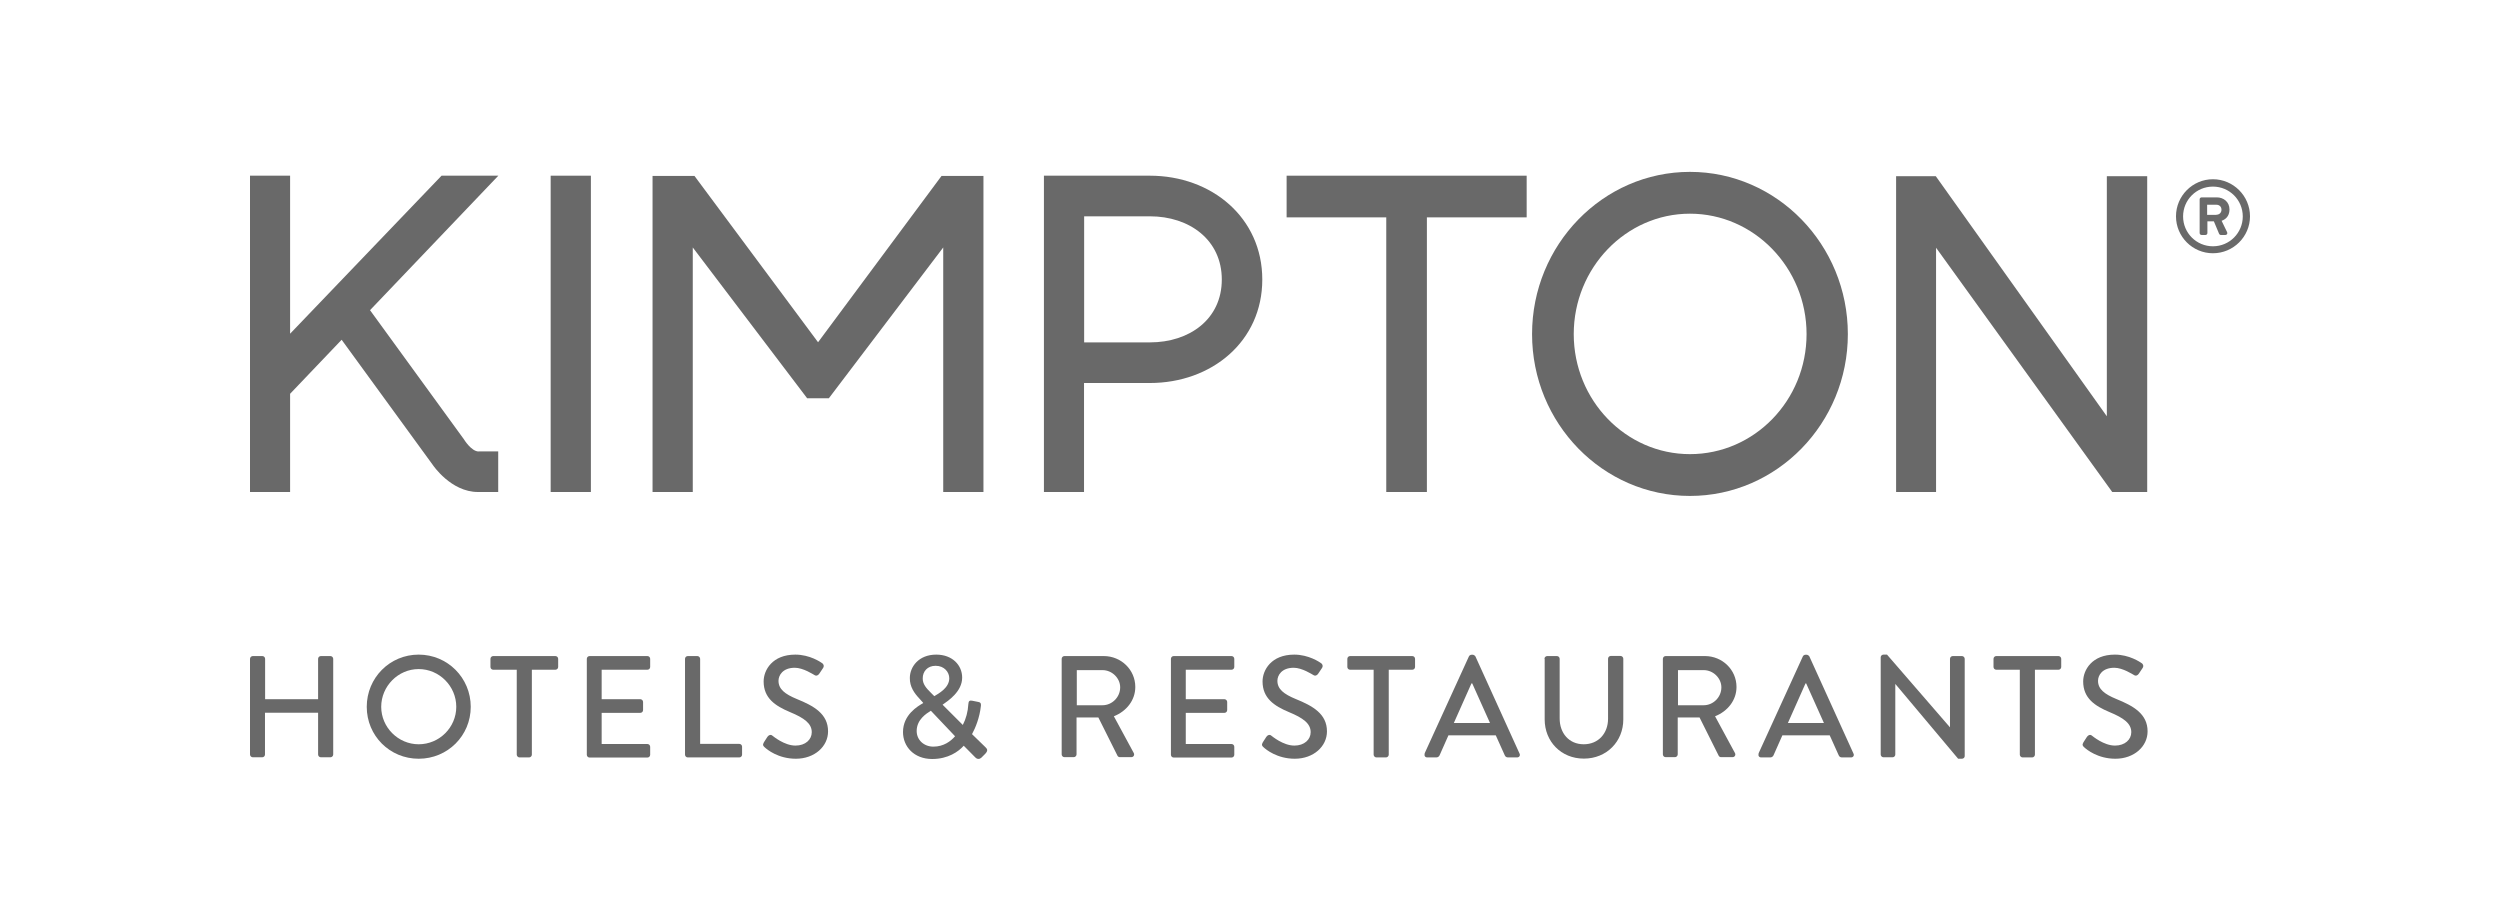
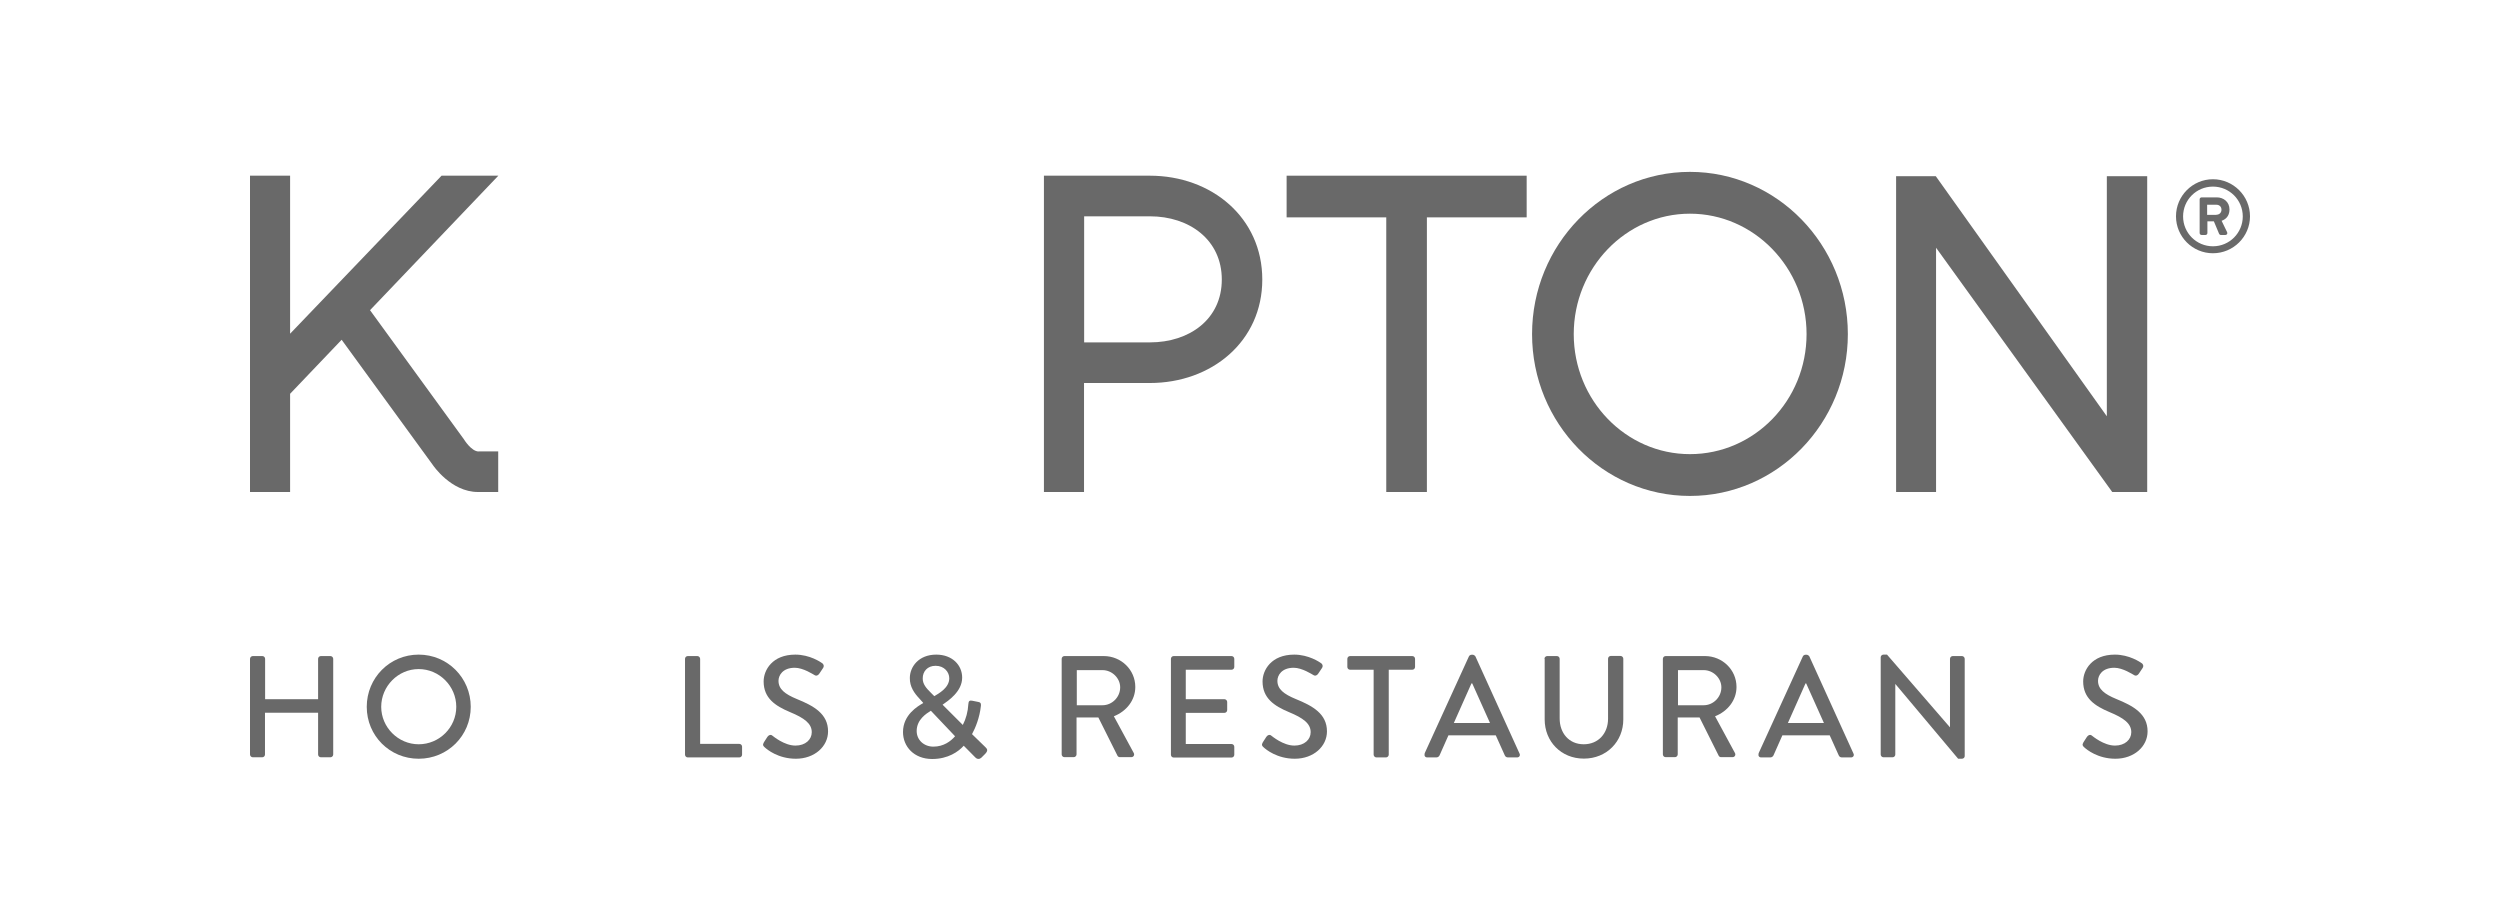
<svg xmlns="http://www.w3.org/2000/svg" width="200" height="73" viewBox="0 0 200 73" fill="none">
-   <path d="M44.053 14.055V39.36H47.271V14.055H44.053Z" fill="#696969" />
+   <path d="M44.053 14.055V39.36H47.271H44.053Z" fill="#696969" />
  <path d="M38.3 36.12C37.701 36.12 37.112 35.142 37.112 35.142L29.602 24.814L39.867 14.055H35.324L23.208 26.697V14.055H20V39.36H23.208V31.503L27.331 27.181L34.63 37.204C34.63 37.204 36.071 39.36 38.237 39.36H39.857V36.11H38.29L38.3 36.12Z" fill="#696969" />
  <path d="M91.991 14.055H83.514V39.36H86.722V30.641H91.98C96.944 30.641 100.983 27.307 100.983 22.364C100.983 17.421 96.944 14.055 91.98 14.055H91.991ZM91.991 27.391H86.732V17.305H91.991C95.167 17.305 97.744 19.198 97.744 22.364C97.744 25.529 95.167 27.391 91.991 27.391Z" fill="#696969" />
  <path d="M102.929 14.055V17.389H110.901V39.36H114.151V17.389H122.133V14.055H102.929Z" fill="#696969" />
  <path d="M135.196 13.75C128.234 13.75 122.565 19.577 122.565 26.728C122.565 33.88 128.234 39.675 135.196 39.675C142.159 39.675 147.828 33.87 147.828 26.728C147.828 19.587 142.169 13.75 135.196 13.75ZM135.196 36.331C130.074 36.331 125.899 32.029 125.899 26.728C125.899 21.428 130.074 17.095 135.196 17.095C140.318 17.095 144.525 21.417 144.525 26.728C144.525 32.04 140.339 36.331 135.196 36.331Z" fill="#696969" />
  <path d="M168.547 14.097V33.302L154.864 14.097H151.688V39.36H154.885V19.819L168.978 39.36H171.776V14.097H168.547Z" fill="#696969" />
-   <path d="M75.321 14.076L65.445 27.38L55.559 14.076H52.204V39.36H55.422V19.797L64.572 31.861H66.308L75.458 19.797V39.36H78.676V14.076H75.321Z" fill="#696969" />
  <path d="M20 52.706C20 52.59 20.105 52.485 20.221 52.485H20.989C21.115 52.485 21.209 52.59 21.209 52.706V55.935H25.448V52.706C25.448 52.59 25.543 52.485 25.669 52.485H26.437C26.552 52.485 26.657 52.59 26.657 52.706V60.362C26.657 60.478 26.552 60.583 26.437 60.583H25.669C25.543 60.583 25.448 60.478 25.448 60.362V57.018H21.199V60.362C21.199 60.478 21.104 60.583 20.978 60.583H20.221C20.105 60.583 20 60.478 20 60.362V52.706Z" fill="#696969" />
  <path d="M33.494 52.369C35.808 52.369 37.659 54.231 37.659 56.545C37.659 58.859 35.808 60.699 33.494 60.699C31.18 60.699 29.34 58.859 29.34 56.545C29.34 54.231 31.18 52.369 33.494 52.369ZM33.494 59.542C35.146 59.542 36.502 58.196 36.502 56.545C36.502 54.894 35.146 53.526 33.494 53.526C31.843 53.526 30.497 54.904 30.497 56.545C30.497 58.185 31.854 59.542 33.494 59.542Z" fill="#696969" />
-   <path d="M41.34 53.579H39.457C39.331 53.579 39.236 53.474 39.236 53.358V52.706C39.236 52.59 39.331 52.485 39.457 52.485H44.432C44.558 52.485 44.653 52.59 44.653 52.706V53.358C44.653 53.474 44.558 53.579 44.432 53.579H42.549V60.373C42.549 60.489 42.444 60.594 42.328 60.594H41.561C41.445 60.594 41.34 60.489 41.34 60.373V53.579Z" fill="#696969" />
-   <path d="M46.945 52.706C46.945 52.59 47.04 52.485 47.166 52.485H51.794C51.92 52.485 52.014 52.59 52.014 52.706V53.358C52.014 53.474 51.92 53.579 51.794 53.579H48.133V55.935H51.225C51.341 55.935 51.446 56.04 51.446 56.156V56.808C51.446 56.934 51.341 57.029 51.225 57.029H48.133V59.521H51.794C51.92 59.521 52.014 59.626 52.014 59.742V60.383C52.014 60.499 51.92 60.604 51.794 60.604H47.166C47.04 60.604 46.945 60.499 46.945 60.383V52.706Z" fill="#696969" />
  <path d="M54.801 52.706C54.801 52.59 54.896 52.485 55.022 52.485H55.79C55.906 52.485 56.011 52.59 56.011 52.706V59.511H59.145C59.271 59.511 59.366 59.616 59.366 59.731V60.373C59.366 60.489 59.271 60.594 59.145 60.594H55.022C54.896 60.594 54.801 60.489 54.801 60.373V52.706Z" fill="#696969" />
  <path d="M61.091 59.416C61.196 59.269 61.291 59.09 61.396 58.943C61.501 58.795 61.659 58.743 61.785 58.848C61.859 58.901 62.742 59.647 63.636 59.647C64.436 59.647 64.941 59.164 64.941 58.575C64.941 57.88 64.341 57.439 63.195 56.965C62.017 56.471 61.091 55.851 61.091 54.515C61.091 53.61 61.785 52.369 63.626 52.369C64.783 52.369 65.656 52.969 65.771 53.053C65.866 53.106 65.961 53.274 65.845 53.442C65.75 53.579 65.645 53.747 65.55 53.884C65.456 54.031 65.309 54.105 65.151 54C65.067 53.958 64.257 53.421 63.584 53.421C62.616 53.421 62.28 54.031 62.28 54.462C62.28 55.125 62.784 55.525 63.752 55.924C65.098 56.471 66.245 57.102 66.245 58.511C66.245 59.711 65.172 60.699 63.668 60.699C62.259 60.699 61.365 59.963 61.175 59.784C61.07 59.689 60.986 59.605 61.102 59.416H61.091Z" fill="#696969" />
  <path d="M73.849 56.219L73.586 55.924C73.134 55.451 72.776 54.936 72.787 54.242C72.787 53.358 73.481 52.369 74.901 52.369C76.174 52.369 76.973 53.2 76.973 54.21C76.973 55.325 75.858 56.061 75.406 56.377L77.025 57.996C77.278 57.512 77.436 56.923 77.467 56.334C77.478 56.082 77.572 56.008 77.793 56.061L78.266 56.156C78.529 56.198 78.477 56.408 78.466 56.513C78.372 57.386 78.046 58.217 77.762 58.732L78.834 59.774C78.971 59.91 79.076 60.036 78.813 60.31L78.508 60.615C78.372 60.741 78.182 60.762 78.014 60.583L77.099 59.658C76.678 60.131 75.847 60.72 74.575 60.72C73.113 60.72 72.24 59.721 72.24 58.564C72.24 57.176 73.428 56.492 73.849 56.25V56.219ZM74.669 59.731C75.5 59.731 76.068 59.29 76.405 58.901L74.47 56.86C74.112 57.081 73.334 57.565 73.334 58.48C73.334 59.206 73.923 59.731 74.669 59.731ZM75.942 54.263C75.942 53.768 75.542 53.263 74.848 53.263C74.196 53.263 73.818 53.716 73.818 54.263C73.807 54.715 74.091 55.051 74.491 55.44L74.743 55.693C75.09 55.483 75.942 55.03 75.942 54.263Z" fill="#696969" />
  <path d="M84.934 52.706C84.934 52.59 85.029 52.485 85.155 52.485H88.3C89.688 52.485 90.824 53.579 90.824 54.957C90.824 56.019 90.119 56.902 89.109 57.302L90.698 60.236C90.782 60.383 90.698 60.573 90.498 60.573H89.593C89.499 60.573 89.436 60.52 89.404 60.468L87.868 57.397H86.123V60.352C86.123 60.468 86.017 60.573 85.902 60.573H85.155C85.029 60.573 84.934 60.468 84.934 60.352V52.695V52.706ZM88.205 56.419C88.952 56.419 89.614 55.787 89.614 54.988C89.614 54.241 88.952 53.61 88.205 53.61H86.144V56.419H88.205Z" fill="#696969" />
  <path d="M93.674 52.706C93.674 52.59 93.768 52.485 93.895 52.485H98.522C98.648 52.485 98.743 52.59 98.743 52.706V53.358C98.743 53.474 98.648 53.579 98.522 53.579H94.862V55.935H97.954C98.07 55.935 98.175 56.04 98.175 56.156V56.808C98.175 56.934 98.07 57.029 97.954 57.029H94.862V59.521H98.522C98.648 59.521 98.743 59.626 98.743 59.742V60.383C98.743 60.499 98.648 60.604 98.522 60.604H93.895C93.768 60.604 93.674 60.499 93.674 60.383V52.706Z" fill="#696969" />
  <path d="M101.004 59.416C101.109 59.269 101.204 59.09 101.309 58.943C101.414 58.795 101.572 58.743 101.698 58.848C101.772 58.901 102.655 59.647 103.549 59.647C104.348 59.647 104.853 59.164 104.853 58.575C104.853 57.88 104.254 57.439 103.107 56.965C101.929 56.471 101.004 55.851 101.004 54.515C101.004 53.61 101.698 52.369 103.539 52.369C104.696 52.369 105.568 52.969 105.684 53.053C105.779 53.106 105.873 53.274 105.758 53.442C105.663 53.579 105.558 53.747 105.463 53.884C105.369 54.031 105.221 54.105 105.064 54C104.98 53.958 104.17 53.421 103.497 53.421C102.529 53.421 102.192 54.031 102.192 54.462C102.192 55.125 102.697 55.525 103.665 55.924C105.011 56.471 106.157 57.102 106.157 58.511C106.157 59.711 105.085 60.699 103.581 60.699C102.171 60.699 101.277 59.963 101.088 59.784C100.983 59.689 100.899 59.605 101.014 59.416H101.004Z" fill="#696969" />
  <path d="M109.891 53.579H108.008C107.882 53.579 107.787 53.474 107.787 53.358V52.706C107.787 52.59 107.882 52.485 108.008 52.485H112.983C113.109 52.485 113.204 52.59 113.204 52.706V53.358C113.204 53.474 113.109 53.579 112.983 53.579H111.1V60.373C111.1 60.489 110.995 60.594 110.88 60.594H110.112C109.996 60.594 109.891 60.489 109.891 60.373V53.579Z" fill="#696969" />
  <path d="M113.961 60.289L117.516 52.506C117.548 52.433 117.653 52.38 117.716 52.38H117.832C117.884 52.38 117.989 52.443 118.031 52.506L121.565 60.289C121.639 60.436 121.544 60.594 121.365 60.594H120.64C120.503 60.594 120.419 60.52 120.377 60.415L119.662 58.827H115.875C115.644 59.364 115.402 59.879 115.171 60.415C115.139 60.499 115.045 60.594 114.908 60.594H114.182C114.003 60.594 113.919 60.447 113.982 60.289H113.961ZM119.199 57.839L117.779 54.673H117.716L116.307 57.839H119.199Z" fill="#696969" />
  <path d="M123.553 52.706C123.553 52.59 123.659 52.485 123.774 52.485H124.553C124.679 52.485 124.773 52.59 124.773 52.706V57.481C124.773 58.638 125.51 59.542 126.698 59.542C127.887 59.542 128.644 58.648 128.644 57.502V52.696C128.644 52.58 128.738 52.475 128.865 52.475H129.643C129.759 52.475 129.864 52.58 129.864 52.696V57.555C129.864 59.311 128.539 60.689 126.709 60.689C124.879 60.689 123.574 59.311 123.574 57.555V52.696L123.553 52.706Z" fill="#696969" />
  <path d="M133.03 52.706C133.03 52.59 133.125 52.485 133.251 52.485H136.396C137.784 52.485 138.92 53.579 138.92 54.957C138.92 56.019 138.215 56.902 137.205 57.302L138.793 60.236C138.878 60.383 138.793 60.573 138.594 60.573H137.689C137.595 60.573 137.531 60.52 137.5 60.468L135.964 57.397H134.218V60.352C134.218 60.468 134.113 60.573 133.998 60.573H133.251C133.125 60.573 133.03 60.468 133.03 60.352V52.695V52.706ZM136.301 56.419C137.048 56.419 137.71 55.787 137.71 54.988C137.71 54.241 137.048 53.61 136.301 53.61H134.239V56.419H136.301Z" fill="#696969" />
  <path d="M140.676 60.289L144.231 52.506C144.263 52.433 144.368 52.38 144.431 52.38H144.547C144.599 52.38 144.704 52.443 144.746 52.506L148.28 60.289C148.354 60.436 148.259 60.594 148.08 60.594H147.355C147.218 60.594 147.134 60.52 147.092 60.415L146.377 58.827H142.59C142.359 59.364 142.117 59.879 141.886 60.415C141.854 60.499 141.76 60.594 141.623 60.594H140.897C140.718 60.594 140.634 60.447 140.697 60.289H140.676ZM145.914 57.839L144.494 54.673H144.441L143.032 57.839H145.924H145.914Z" fill="#696969" />
  <path d="M150.456 52.58C150.456 52.464 150.561 52.369 150.677 52.369H150.961L155.988 58.175H155.999V52.706C155.999 52.59 156.094 52.485 156.22 52.485H156.956C157.072 52.485 157.177 52.59 157.177 52.706V60.489C157.177 60.604 157.072 60.699 156.956 60.699H156.651L151.634 54.725H151.624V60.362C151.624 60.478 151.529 60.583 151.403 60.583H150.677C150.561 60.583 150.456 60.478 150.456 60.362V52.58Z" fill="#696969" />
-   <path d="M161.585 53.579H159.702C159.576 53.579 159.481 53.474 159.481 53.358V52.706C159.481 52.59 159.576 52.485 159.702 52.485H164.677C164.803 52.485 164.898 52.59 164.898 52.706V53.358C164.898 53.474 164.803 53.579 164.677 53.579H162.794V60.373C162.794 60.489 162.689 60.594 162.573 60.594H161.806C161.69 60.594 161.585 60.489 161.585 60.373V53.579Z" fill="#696969" />
  <path d="M166.654 59.416C166.759 59.269 166.854 59.09 166.959 58.943C167.064 58.795 167.222 58.743 167.348 58.848C167.422 58.901 168.305 59.647 169.199 59.647C169.998 59.647 170.503 59.164 170.503 58.575C170.503 57.88 169.904 57.439 168.757 56.965C167.579 56.471 166.654 55.851 166.654 54.515C166.654 53.61 167.348 52.369 169.189 52.369C170.346 52.369 171.208 52.969 171.334 53.053C171.429 53.106 171.523 53.274 171.408 53.442C171.313 53.579 171.208 53.747 171.113 53.884C171.019 54.031 170.871 54.105 170.714 54C170.63 53.958 169.82 53.421 169.147 53.421C168.179 53.421 167.842 54.031 167.842 54.462C167.842 55.125 168.347 55.525 169.315 55.924C170.661 56.471 171.807 57.102 171.807 58.511C171.807 59.711 170.735 60.699 169.231 60.699C167.821 60.699 166.927 59.963 166.738 59.784C166.633 59.689 166.549 59.605 166.664 59.416H166.654Z" fill="#696969" />
  <path d="M177.034 14.339C178.664 14.339 180 15.674 180 17.305C180 18.935 178.664 20.26 177.034 20.26C175.404 20.26 174.079 18.935 174.079 17.305C174.079 15.674 175.404 14.339 177.034 14.339ZM177.034 19.703C178.359 19.703 179.422 18.63 179.422 17.315C179.422 16 178.359 14.928 177.034 14.928C175.709 14.928 174.647 15.99 174.647 17.315C174.647 18.64 175.719 19.703 177.034 19.703ZM175.972 15.948C175.972 15.864 176.035 15.79 176.13 15.79H177.35C177.865 15.79 178.359 16.137 178.359 16.758C178.359 17.347 177.981 17.578 177.728 17.662C177.876 17.967 178.023 18.283 178.17 18.577C178.223 18.682 178.149 18.798 178.033 18.798H177.665C177.602 18.798 177.539 18.745 177.518 18.682L177.108 17.704H176.592V18.64C176.592 18.724 176.529 18.798 176.435 18.798H176.13C176.035 18.798 175.972 18.724 175.972 18.64V15.937V15.948ZM177.308 17.178C177.56 17.178 177.718 17 177.718 16.779C177.718 16.537 177.549 16.379 177.308 16.379H176.571V17.189H177.308V17.178Z" fill="#696969" />
</svg>